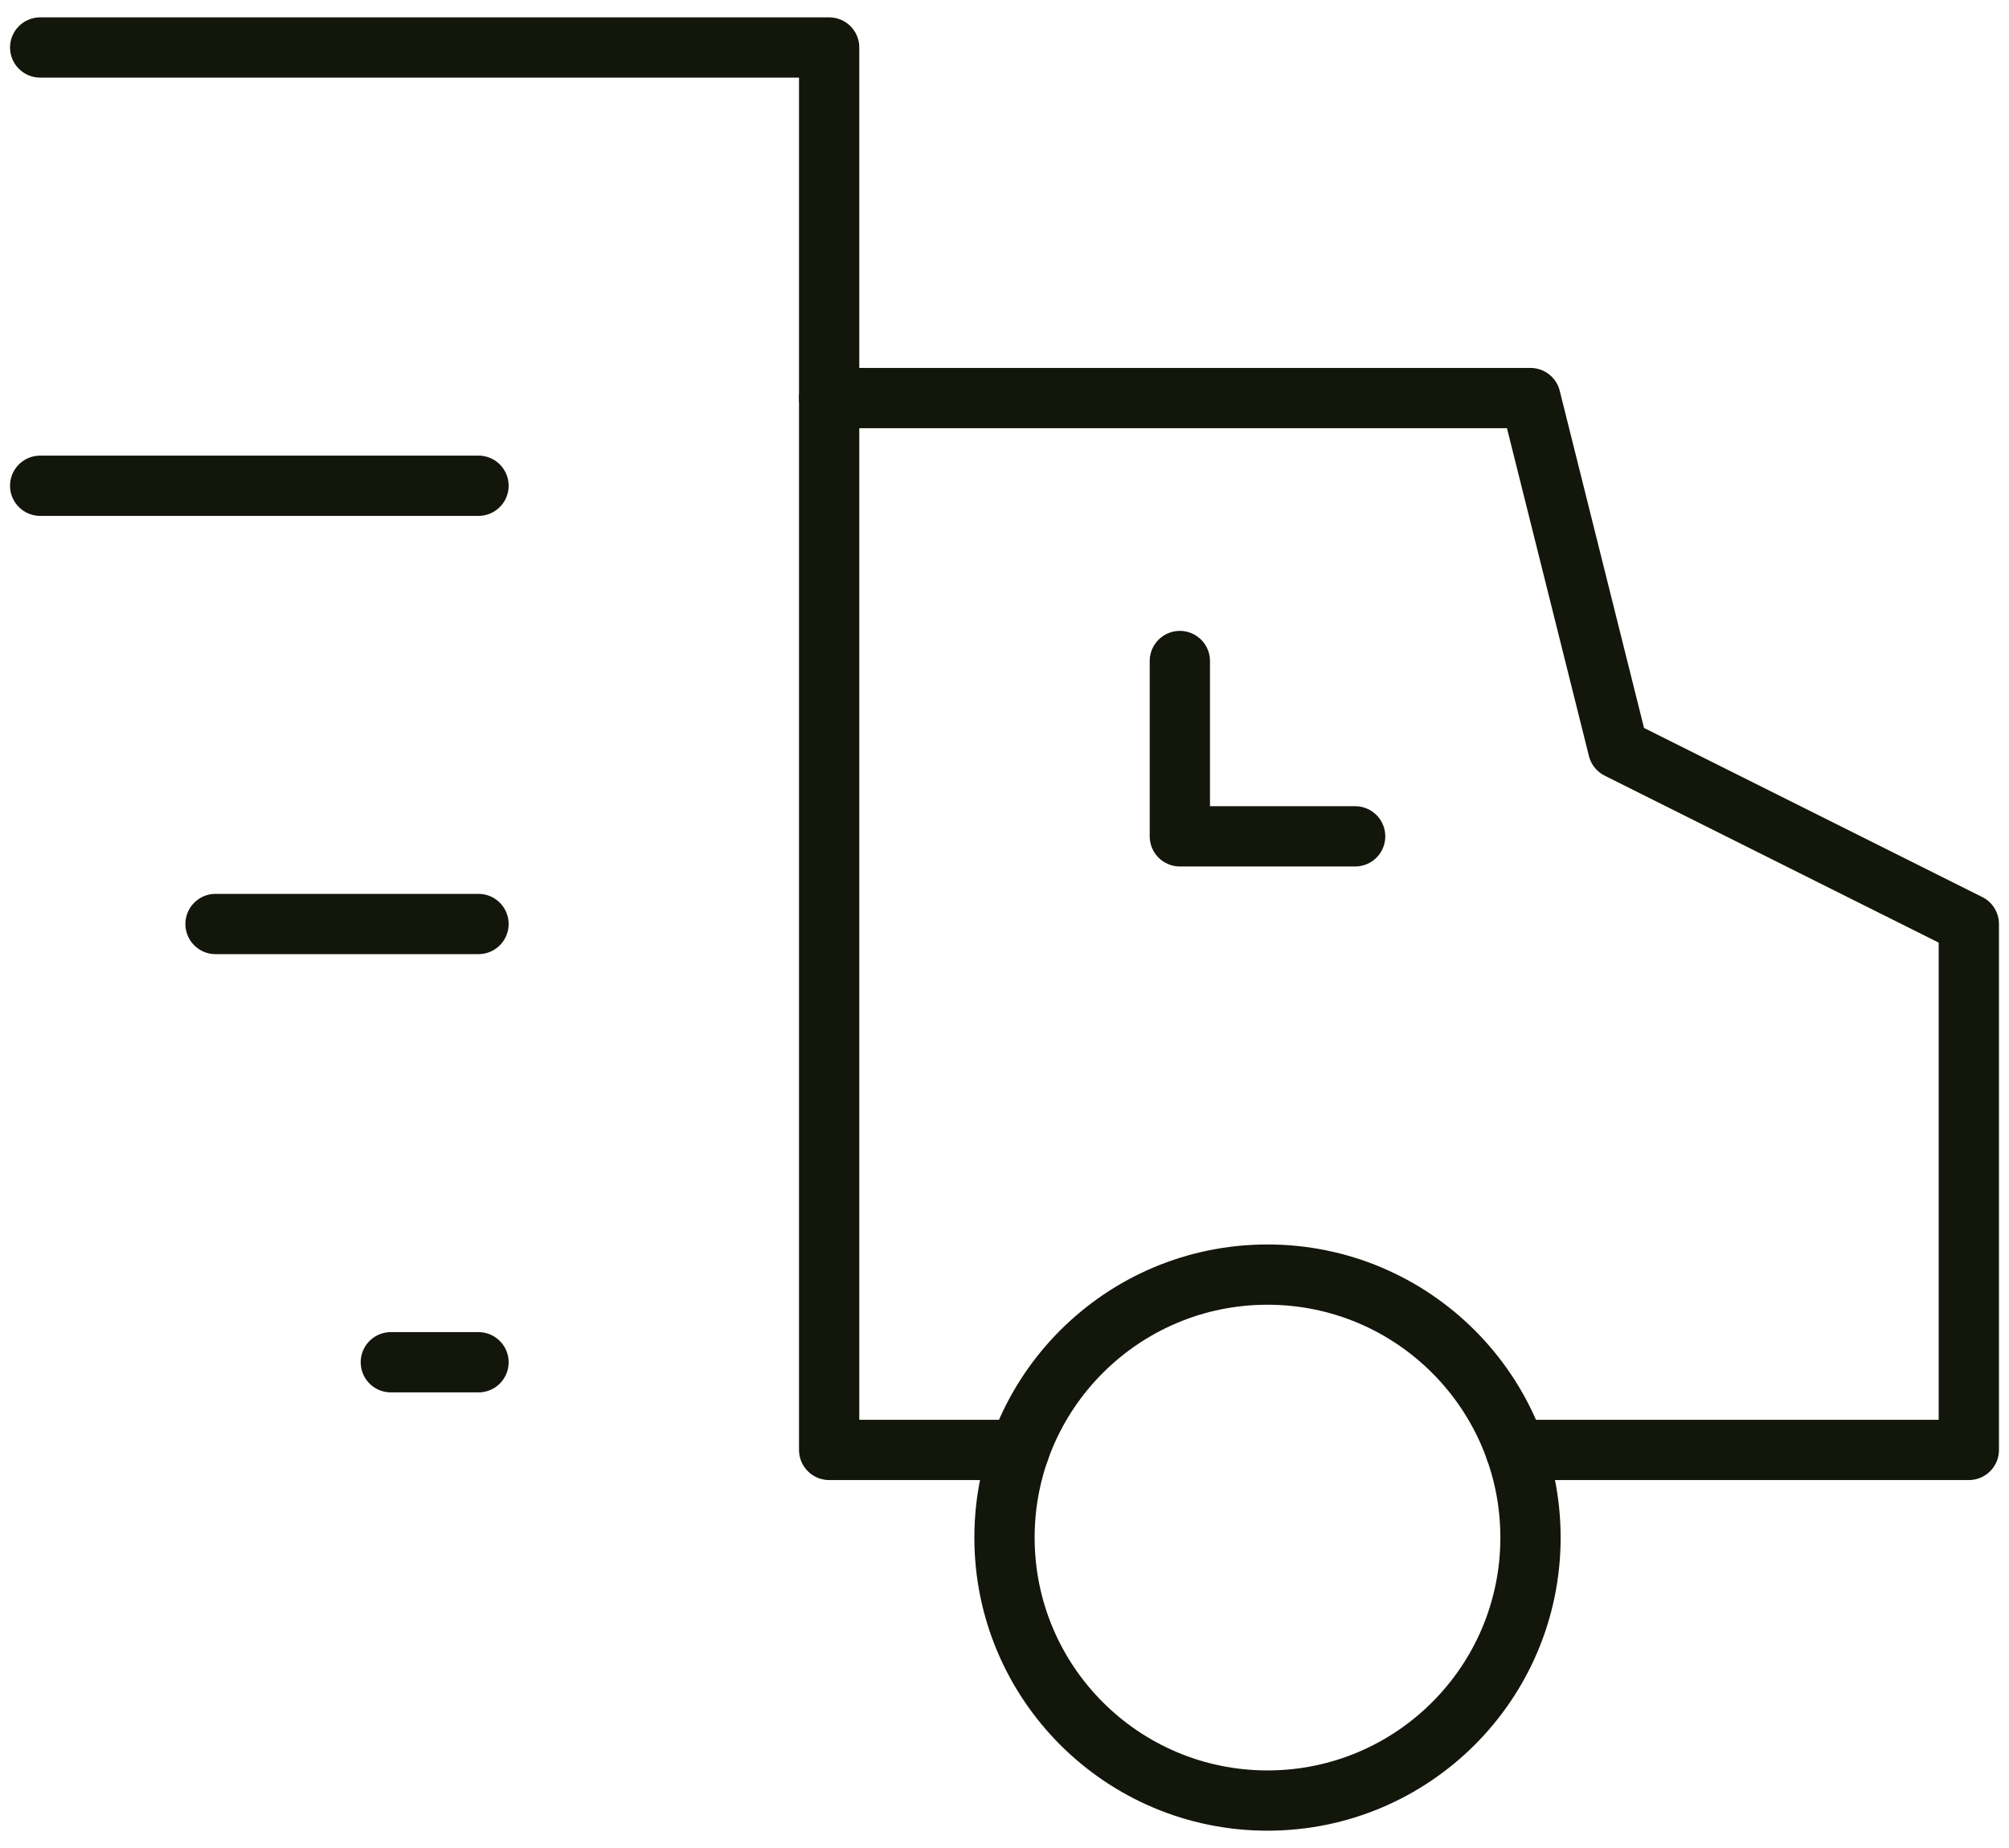
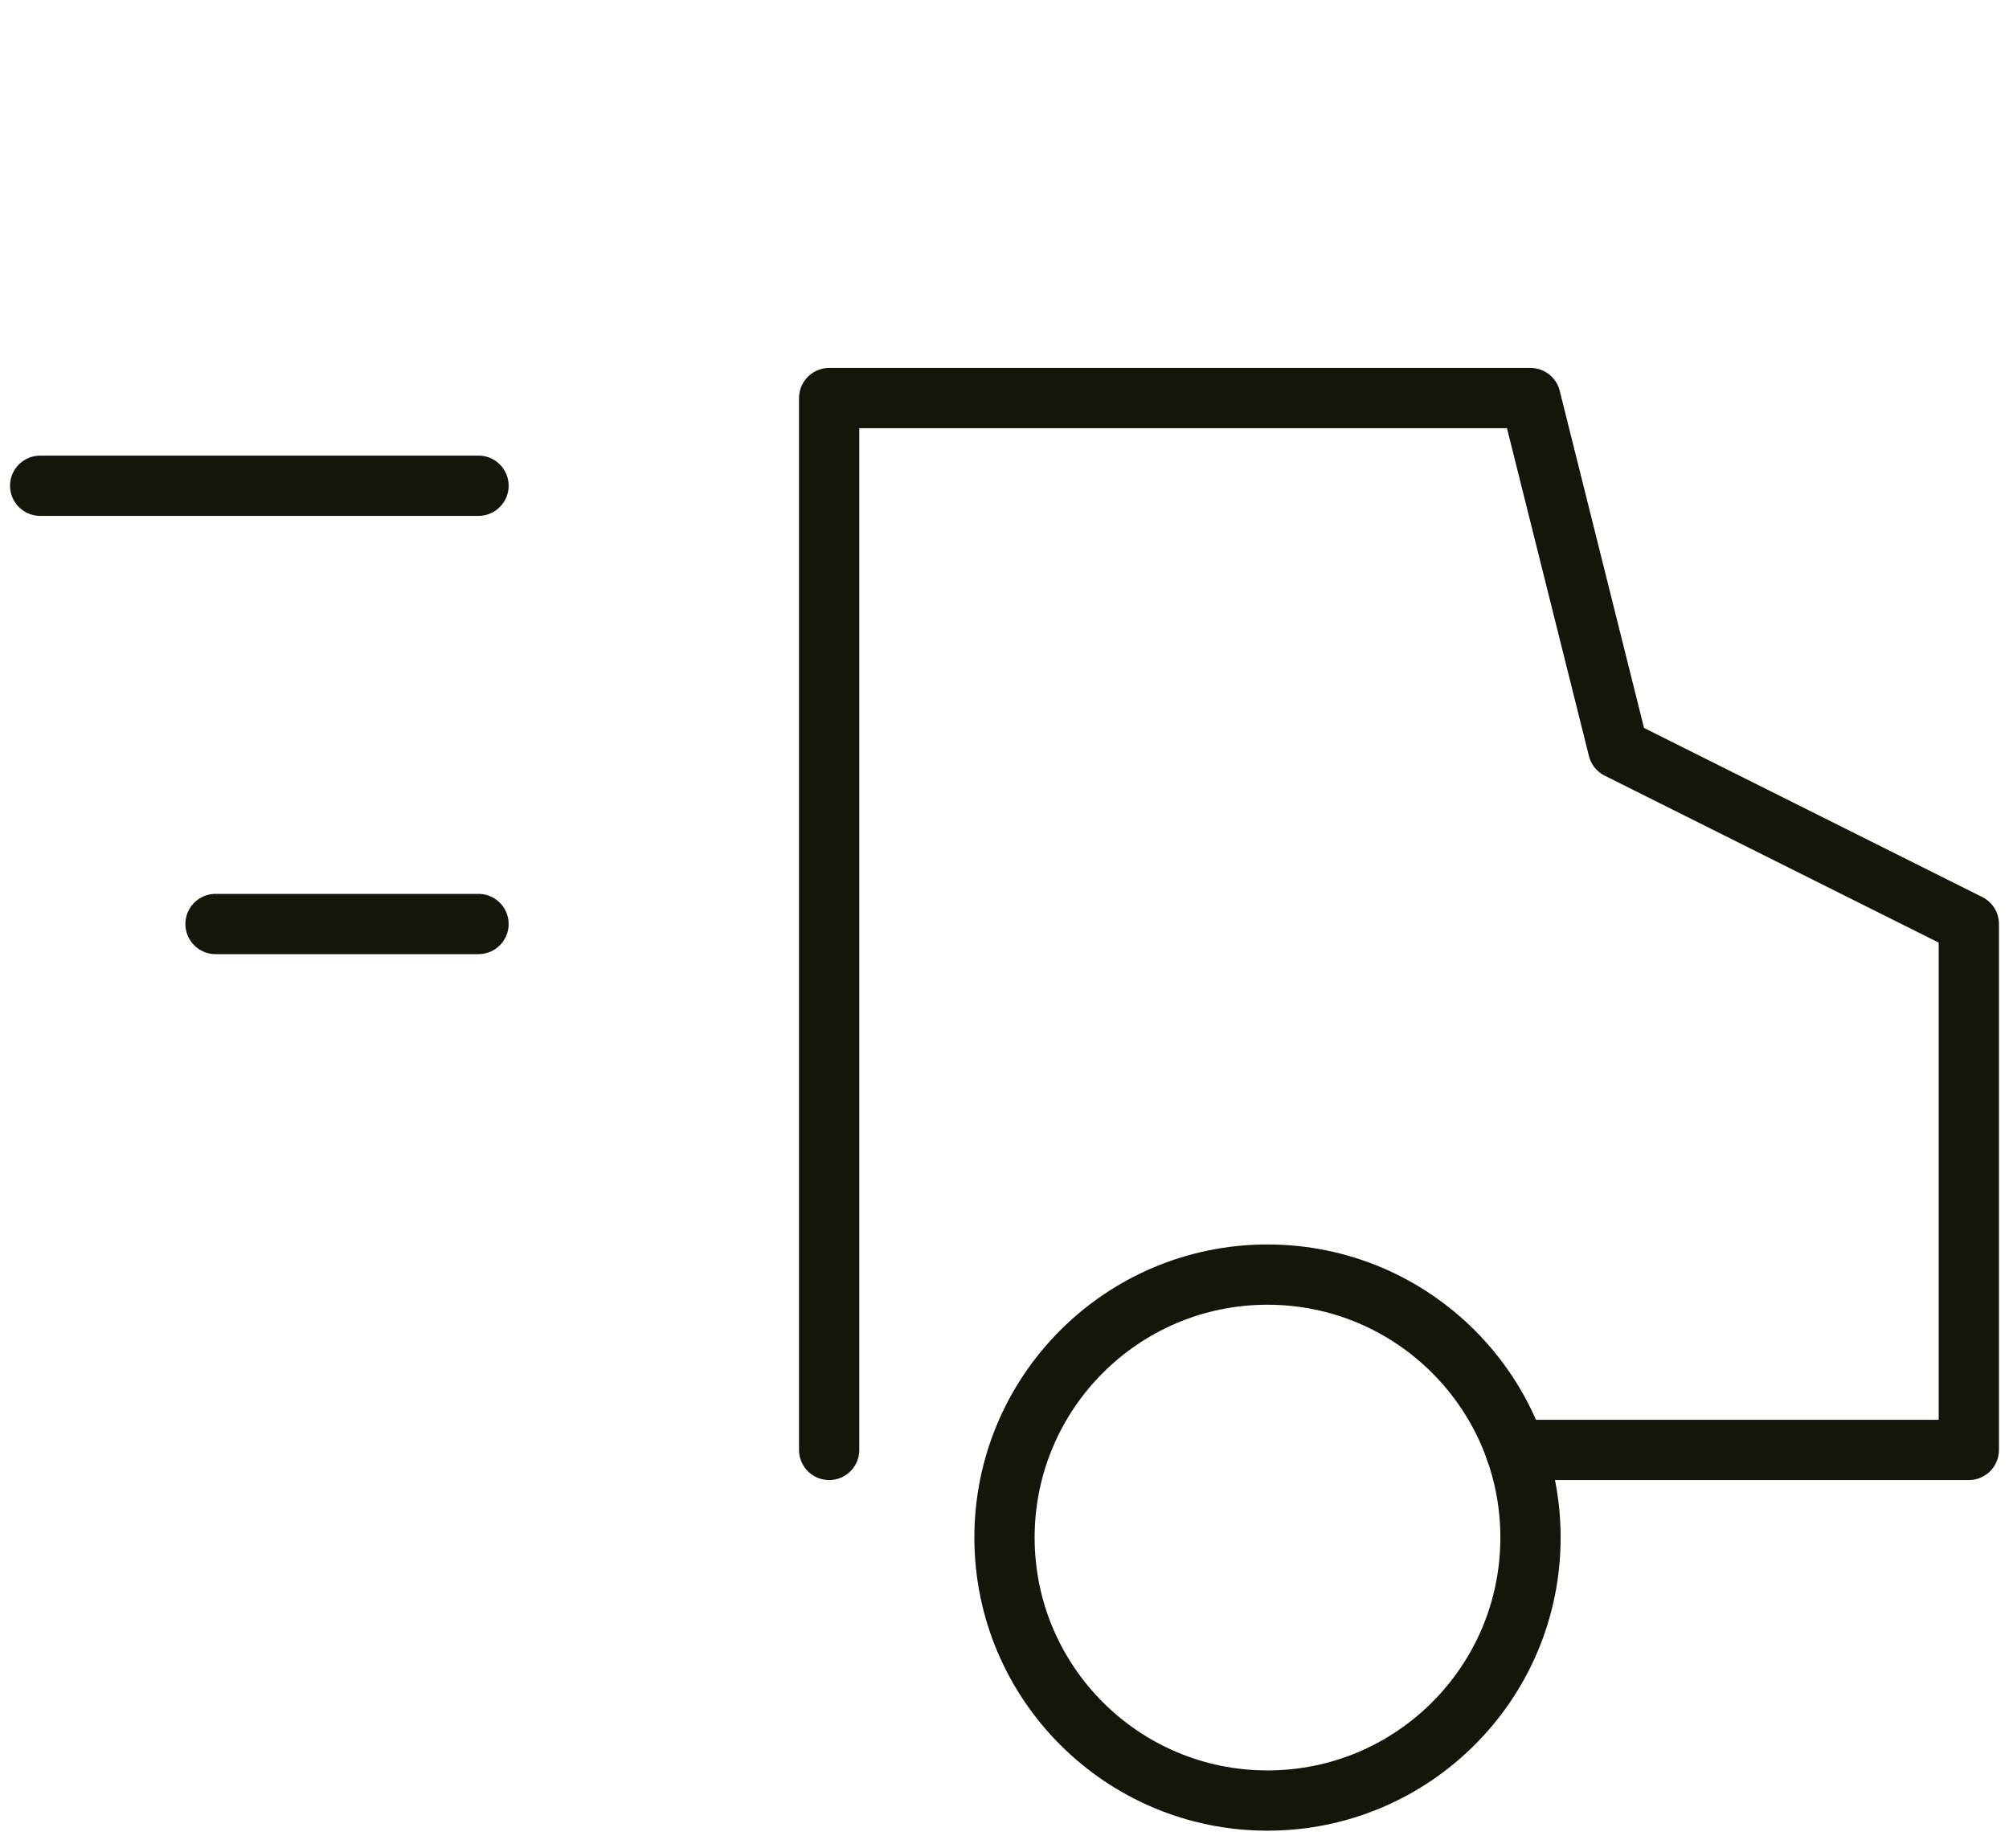
<svg xmlns="http://www.w3.org/2000/svg" width="50" height="46" viewBox="0 0 50 46" fill="none">
  <path d="M11.909 23H5.364" stroke="#13160B" stroke-width="1.5px" stroke-linecap="round" stroke-linejoin="round" fill="none" />
-   <path d="M11.909 33.909H9.727" stroke="#13160B" stroke-width="1.5px" stroke-linecap="round" stroke-linejoin="round" fill="none" />
-   <path d="M37.718 36.091H49V23L40.273 18.637L38.091 9.909H20.636V36.091H25.373" stroke="#13160B" stroke-width="1.5px" stroke-linecap="round" stroke-linejoin="round" fill="none" />
+   <path d="M37.718 36.091H49V23L40.273 18.637L38.091 9.909H20.636V36.091" stroke="#13160B" stroke-width="1.5px" stroke-linecap="round" stroke-linejoin="round" fill="none" />
  <path d="M1 12.091H11.909" stroke="#13160B" stroke-width="1.5px" stroke-linecap="round" stroke-linejoin="round" fill="none" />
-   <path d="M1 1.182H20.636V9.909" stroke="#13160B" stroke-width="1.5px" stroke-linecap="round" stroke-linejoin="round" fill="none" />
  <path d="M31.546 44.819C35.16 44.819 38.091 41.888 38.091 38.273C38.091 34.658 35.16 31.727 31.546 31.727C27.93 31.727 25 34.658 25 38.273C25 41.888 27.93 44.819 31.546 44.819Z" stroke="#13160B" stroke-width="1.5px" stroke-linecap="round" stroke-linejoin="round" fill="none" />
-   <path d="M29.364 16.454V20.818H33.727" stroke="#13160B" stroke-width="1.5px" stroke-linecap="round" stroke-linejoin="round" fill="none" />
</svg>